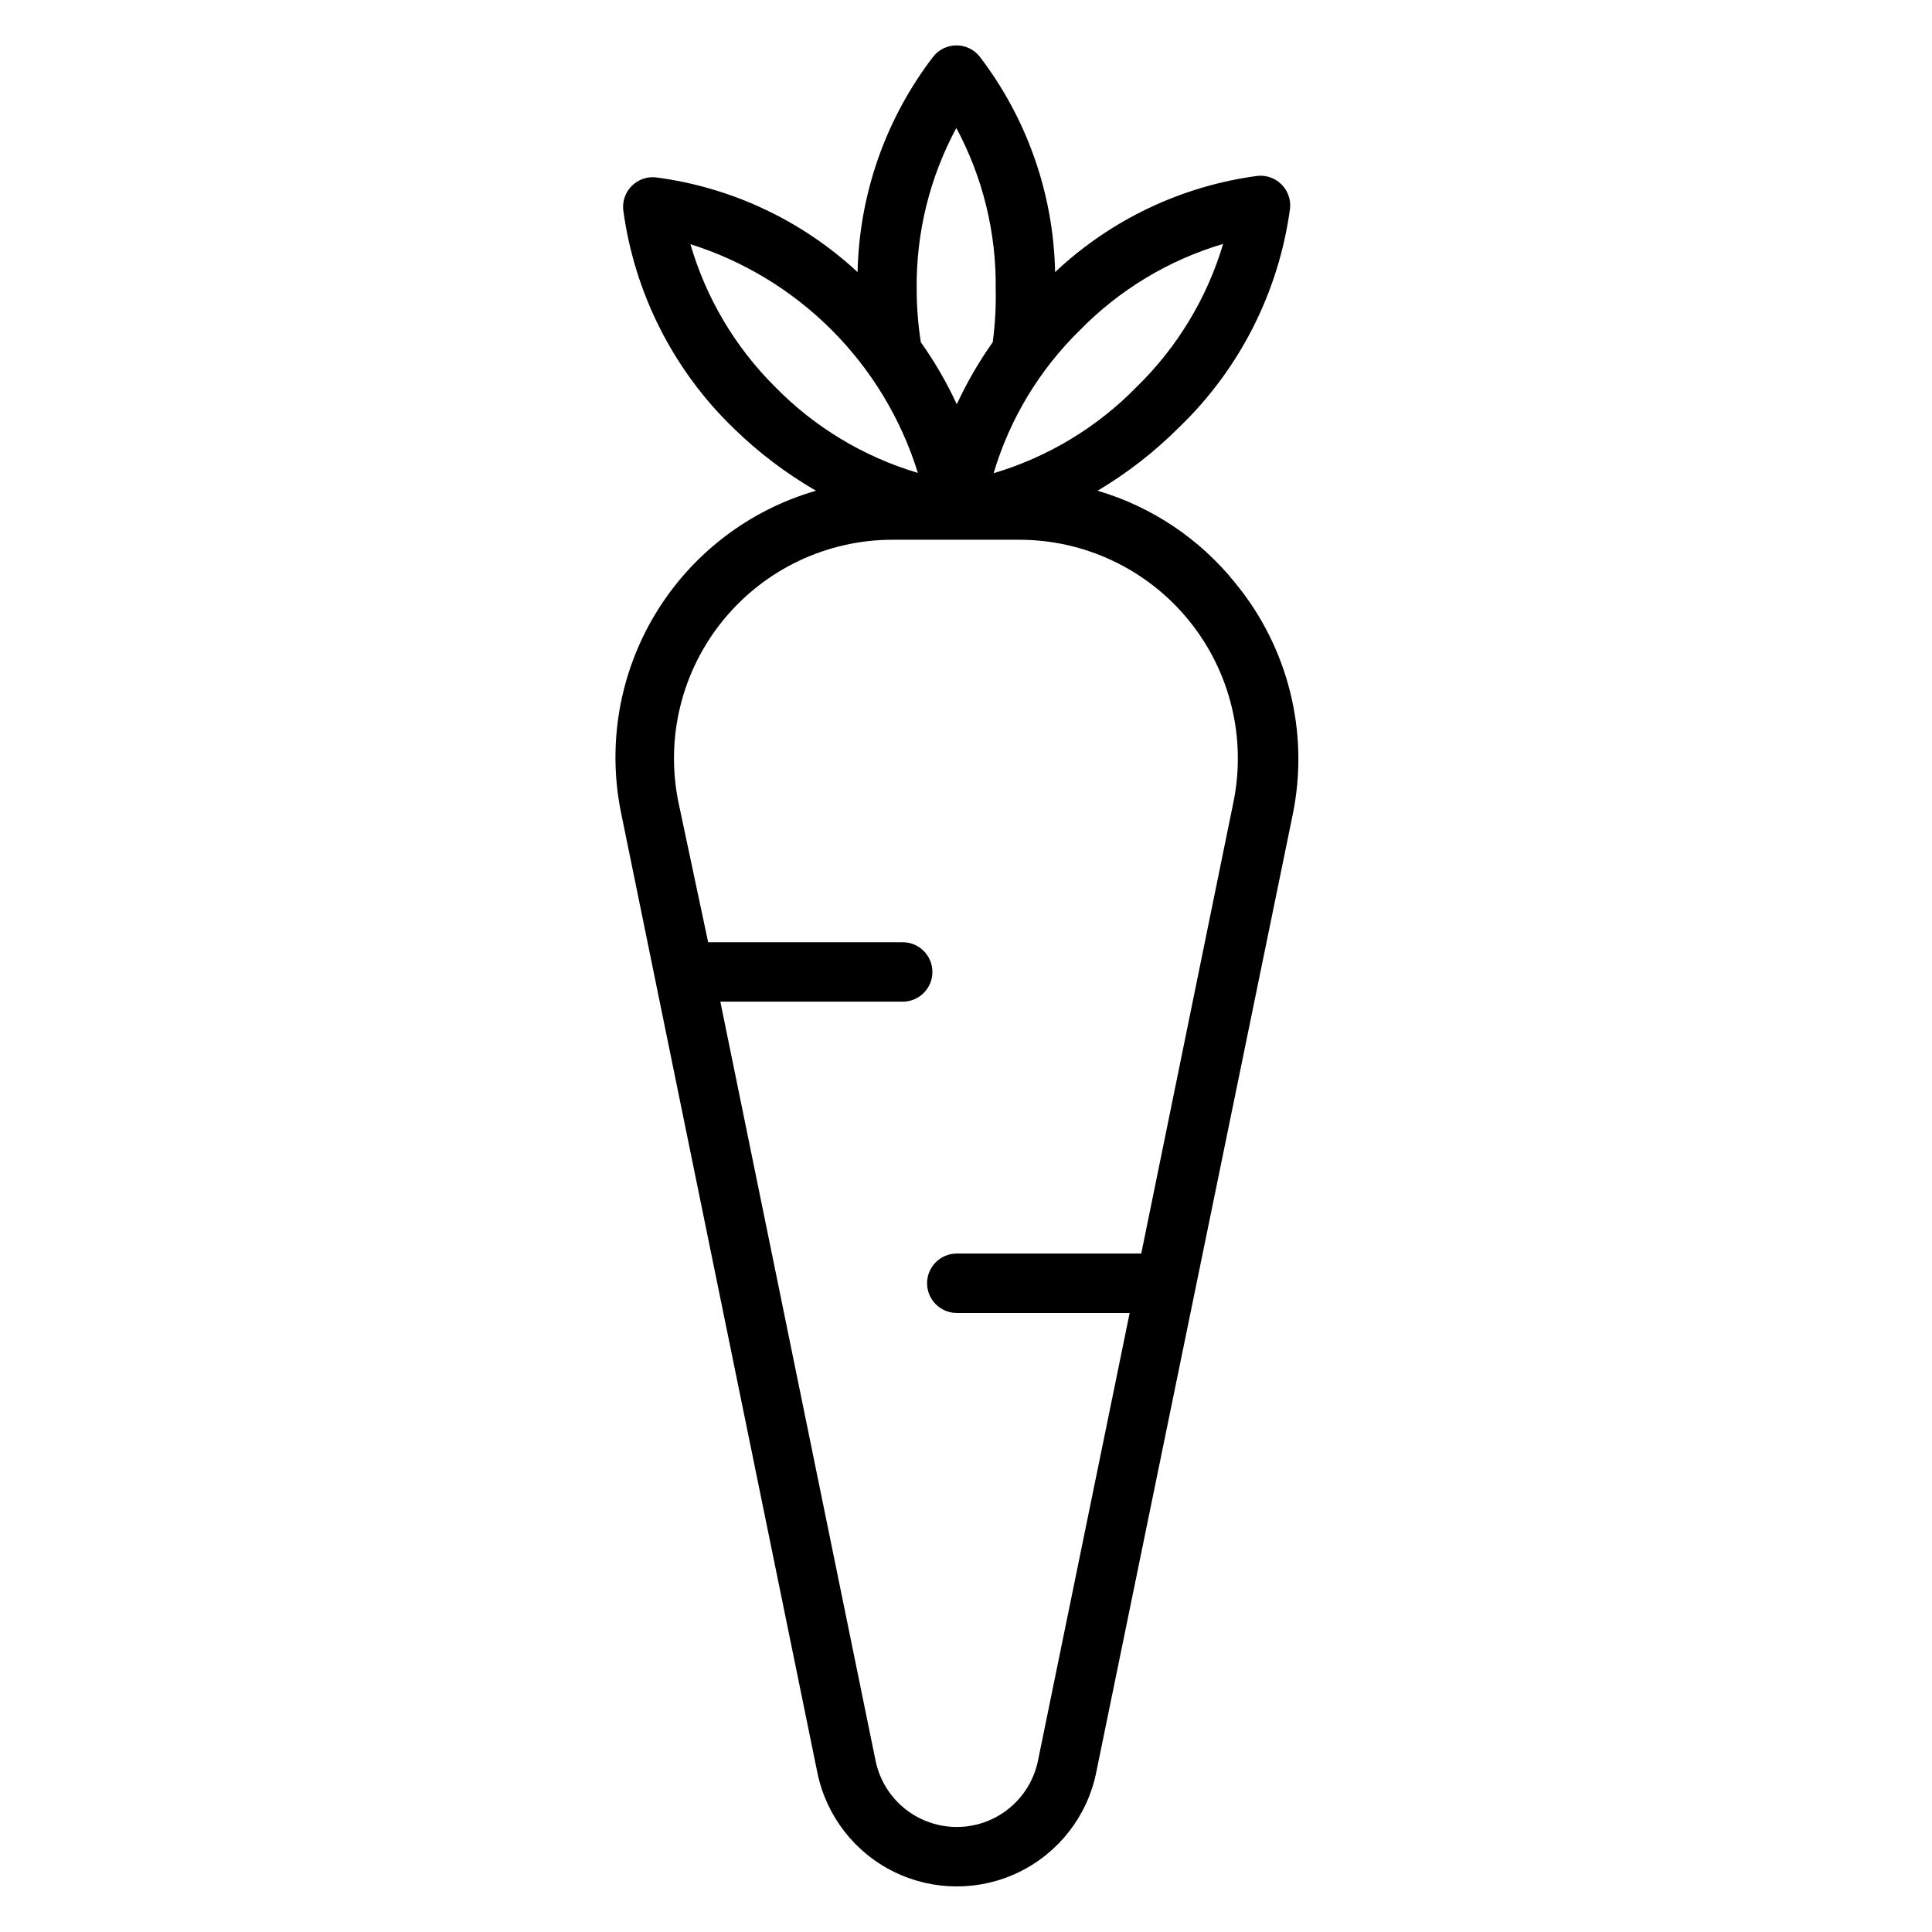
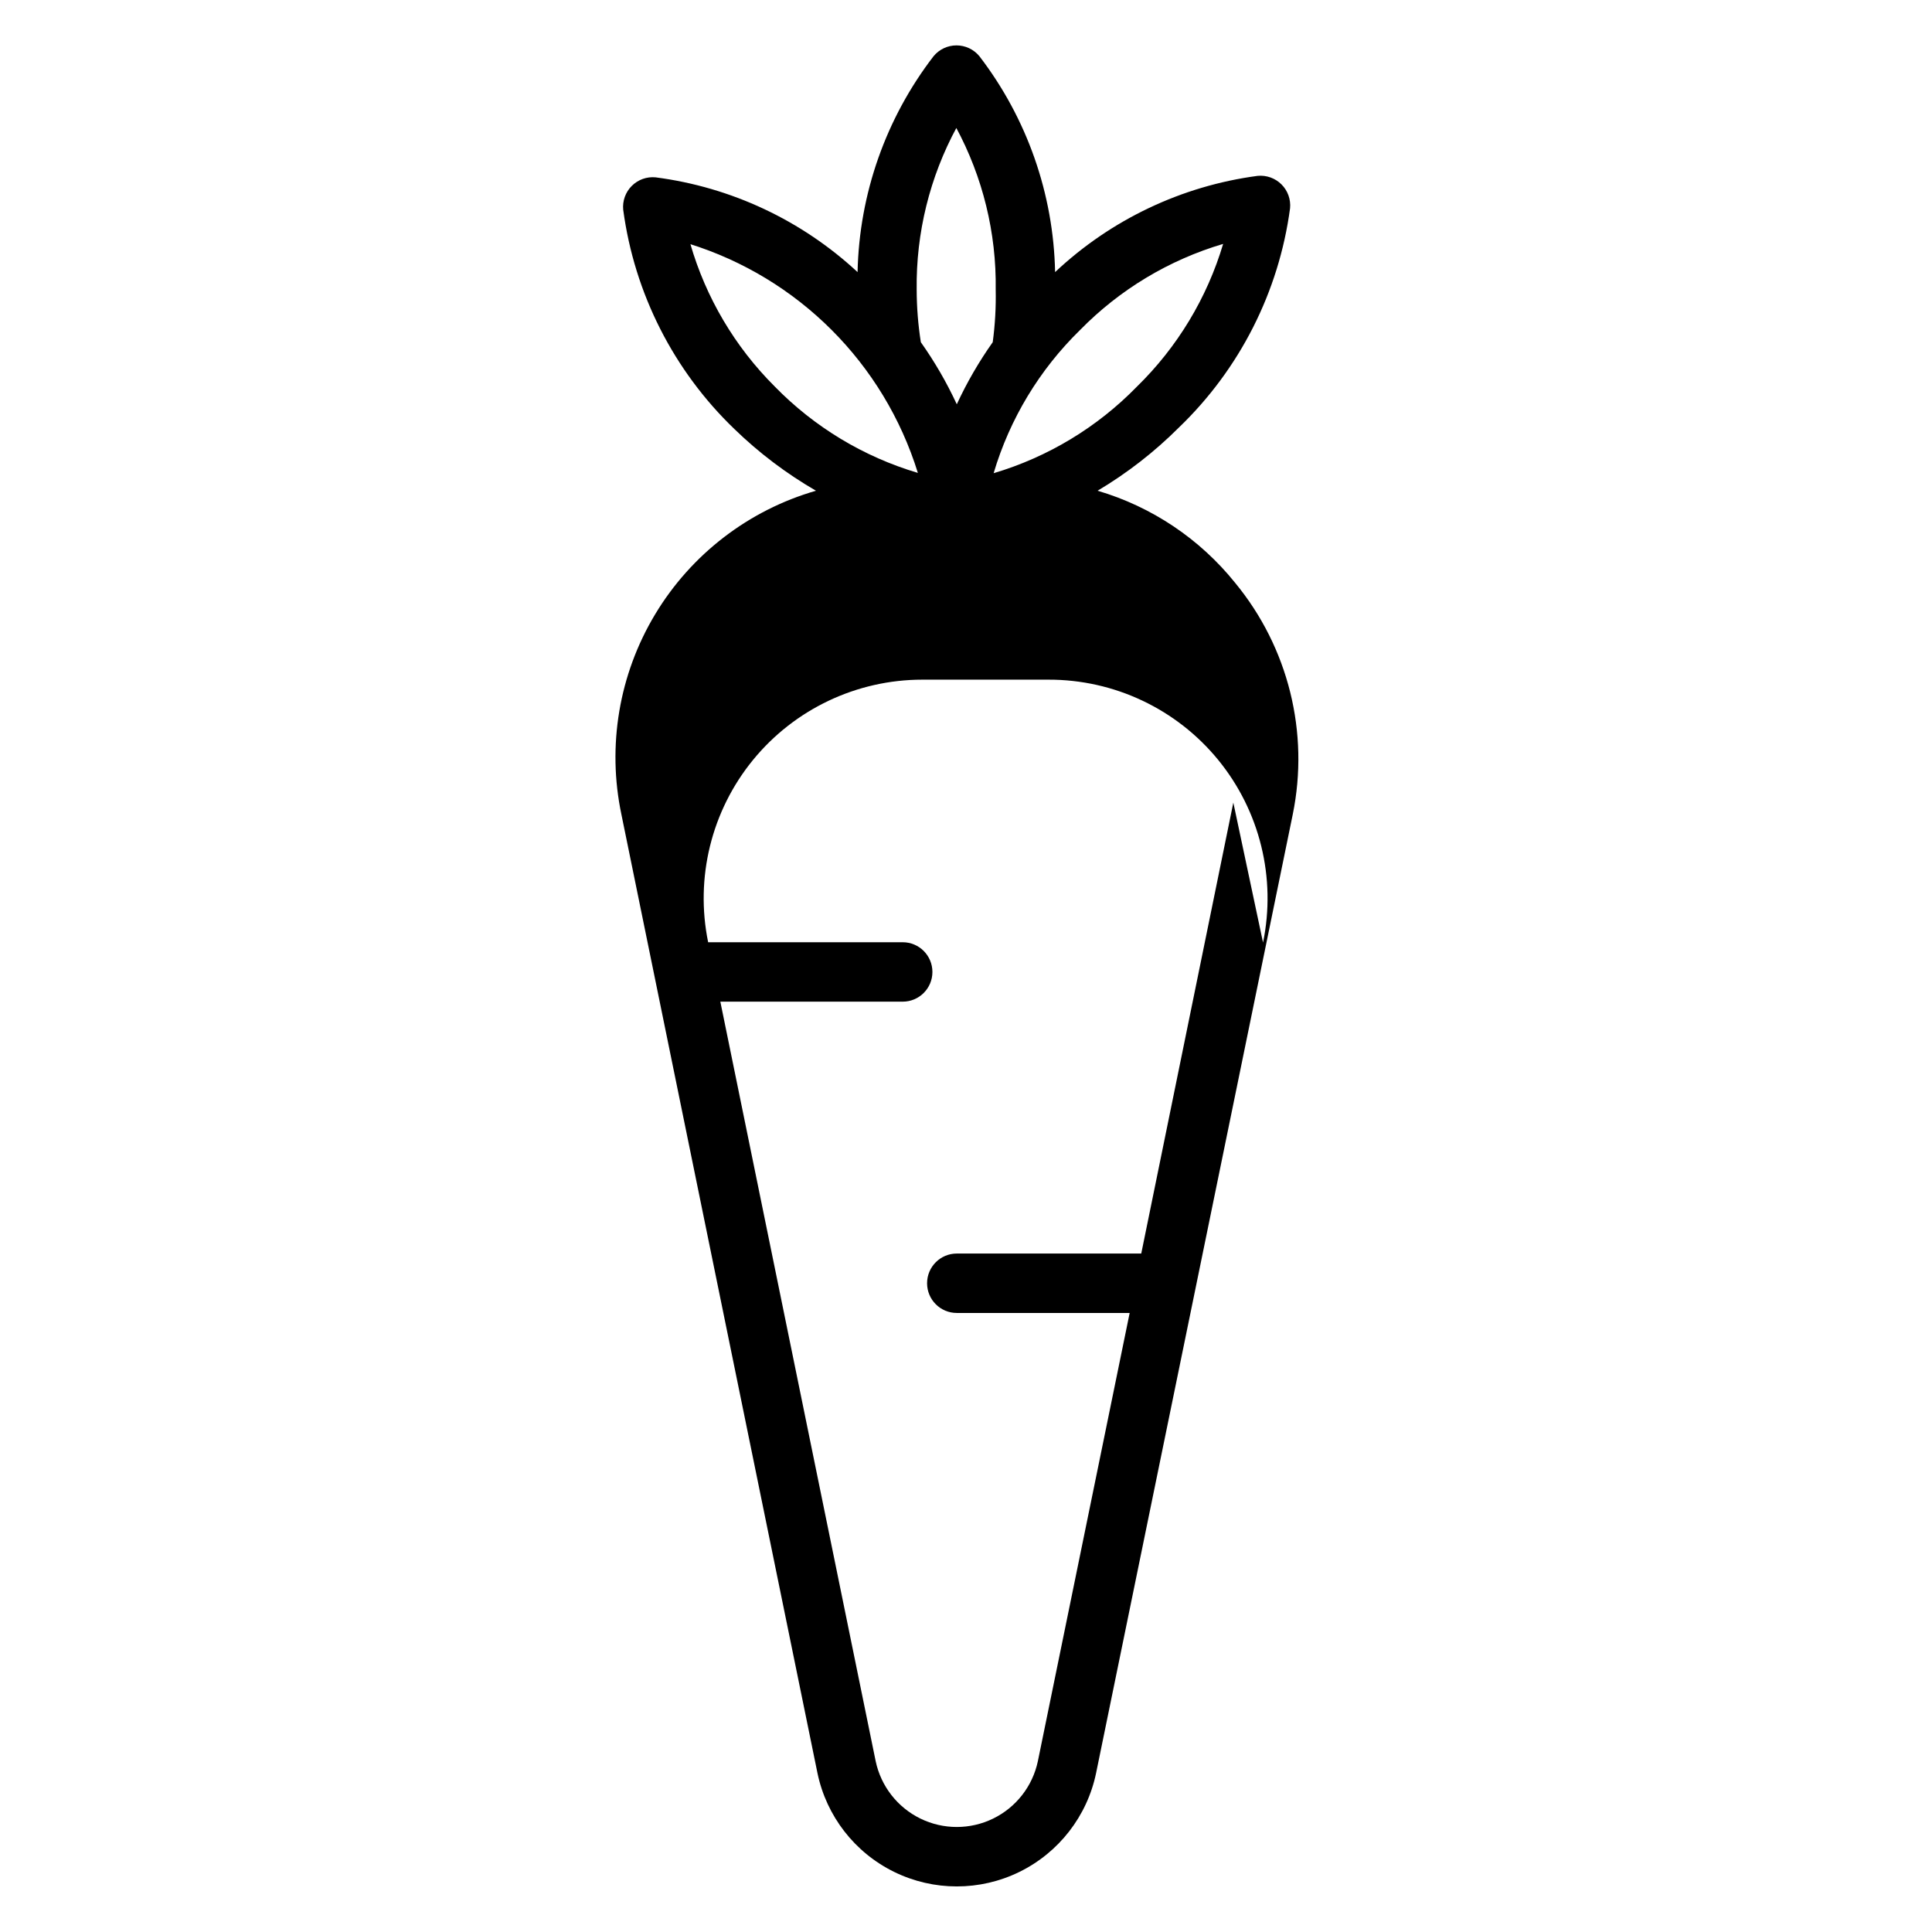
<svg xmlns="http://www.w3.org/2000/svg" fill="#000000" width="800px" height="800px" version="1.1" viewBox="144 144 512 512">
-   <path d="m471.32 298.45c-9.379-11.66-22.094-20.176-36.449-24.402 7.859-4.672 15.102-10.305 21.57-16.77 16.102-15.477 26.48-35.957 29.441-58.094 0.223-2.336-0.609-4.652-2.269-6.309-1.66-1.66-3.977-2.492-6.312-2.273-20.125 2.668-38.902 11.59-53.688 25.508-0.418-20.73-7.449-40.781-20.074-57.23-1.492-1.805-3.715-2.852-6.059-2.852s-4.566 1.047-6.062 2.852c-12.652 16.438-19.711 36.492-20.152 57.23-14.793-13.738-33.508-22.52-53.531-25.113-2.336-0.223-4.648 0.609-6.309 2.269-1.66 1.66-2.492 3.973-2.269 6.312 2.957 22.137 13.336 42.617 29.441 58.094 6.512 6.328 13.785 11.828 21.648 16.375-17.844 5.148-33.074 16.855-42.641 32.773-9.562 15.914-12.75 34.859-8.922 53.031l51.953 254.03c2.371 11.406 9.875 21.074 20.34 26.199 10.461 5.121 22.703 5.121 33.164 0 10.461-5.125 17.969-14.793 20.336-26.199l52.113-254.03c4.449-21.723-1.164-44.293-15.27-61.402zm-3.148-89.898c-4.277 14.395-12.16 27.457-22.91 37.941-10.484 10.75-23.547 18.637-37.941 22.91 4.273-14.395 12.16-27.457 22.906-37.945 10.496-10.719 23.559-18.574 37.945-22.828zm-70.848-30.859h-0.004c7.133 13.219 10.766 28.043 10.551 43.062 0.098 4.656-0.168 9.316-0.789 13.934-3.668 5.18-6.856 10.688-9.523 16.449-2.668-5.762-5.856-11.27-9.527-16.449-0.723-4.609-1.094-9.27-1.102-13.934-0.195-15.027 3.465-29.852 10.629-43.062zm-70.848 30.859h-0.004c29.039 8.996 51.777 31.734 60.773 60.773-14.398-4.273-27.461-12.16-37.945-22.91-10.527-10.5-18.219-23.5-22.355-37.785zm144.37 148.15-24.402 119.5h-48.887c-4.348 0-7.871 3.523-7.871 7.871 0 4.348 3.523 7.875 7.871 7.875h45.816l-24.328 118.79c-1.395 6.621-5.766 12.23-11.852 15.203-6.082 2.969-13.195 2.969-19.277 0-6.082-2.973-10.453-8.582-11.852-15.203l-41.168-201.29h48.336-0.004c4.348 0 7.871-3.523 7.871-7.871 0-4.348-3.523-7.875-7.871-7.875h-51.562l-7.871-37.078v0.004c-3.5-17.055 0.852-34.781 11.855-48.27 11.004-13.492 27.492-21.32 44.902-21.32h33.379c17.453-0.055 34 7.766 45.043 21.281 11.043 13.52 15.402 31.293 11.871 48.387z" />
+   <path d="m471.32 298.45c-9.379-11.66-22.094-20.176-36.449-24.402 7.859-4.672 15.102-10.305 21.57-16.77 16.102-15.477 26.48-35.957 29.441-58.094 0.223-2.336-0.609-4.652-2.269-6.309-1.66-1.66-3.977-2.492-6.312-2.273-20.125 2.668-38.902 11.59-53.688 25.508-0.418-20.73-7.449-40.781-20.074-57.23-1.492-1.805-3.715-2.852-6.059-2.852s-4.566 1.047-6.062 2.852c-12.652 16.438-19.711 36.492-20.152 57.23-14.793-13.738-33.508-22.52-53.531-25.113-2.336-0.223-4.648 0.609-6.309 2.269-1.66 1.66-2.492 3.973-2.269 6.312 2.957 22.137 13.336 42.617 29.441 58.094 6.512 6.328 13.785 11.828 21.648 16.375-17.844 5.148-33.074 16.855-42.641 32.773-9.562 15.914-12.75 34.859-8.922 53.031l51.953 254.03c2.371 11.406 9.875 21.074 20.34 26.199 10.461 5.121 22.703 5.121 33.164 0 10.461-5.125 17.969-14.793 20.336-26.199l52.113-254.03c4.449-21.723-1.164-44.293-15.27-61.402zm-3.148-89.898c-4.277 14.395-12.16 27.457-22.91 37.941-10.484 10.75-23.547 18.637-37.941 22.91 4.273-14.395 12.16-27.457 22.906-37.945 10.496-10.719 23.559-18.574 37.945-22.828zm-70.848-30.859h-0.004c7.133 13.219 10.766 28.043 10.551 43.062 0.098 4.656-0.168 9.316-0.789 13.934-3.668 5.18-6.856 10.688-9.523 16.449-2.668-5.762-5.856-11.27-9.527-16.449-0.723-4.609-1.094-9.27-1.102-13.934-0.195-15.027 3.465-29.852 10.629-43.062zm-70.848 30.859h-0.004c29.039 8.996 51.777 31.734 60.773 60.773-14.398-4.273-27.461-12.16-37.945-22.91-10.527-10.5-18.219-23.5-22.355-37.785zm144.37 148.15-24.402 119.5h-48.887c-4.348 0-7.871 3.523-7.871 7.871 0 4.348 3.523 7.875 7.871 7.875h45.816l-24.328 118.79c-1.395 6.621-5.766 12.23-11.852 15.203-6.082 2.969-13.195 2.969-19.277 0-6.082-2.973-10.453-8.582-11.852-15.203l-41.168-201.29h48.336-0.004c4.348 0 7.871-3.523 7.871-7.871 0-4.348-3.523-7.875-7.871-7.875h-51.562v0.004c-3.5-17.055 0.852-34.781 11.855-48.27 11.004-13.492 27.492-21.32 44.902-21.32h33.379c17.453-0.055 34 7.766 45.043 21.281 11.043 13.52 15.402 31.293 11.871 48.387z" />
</svg>